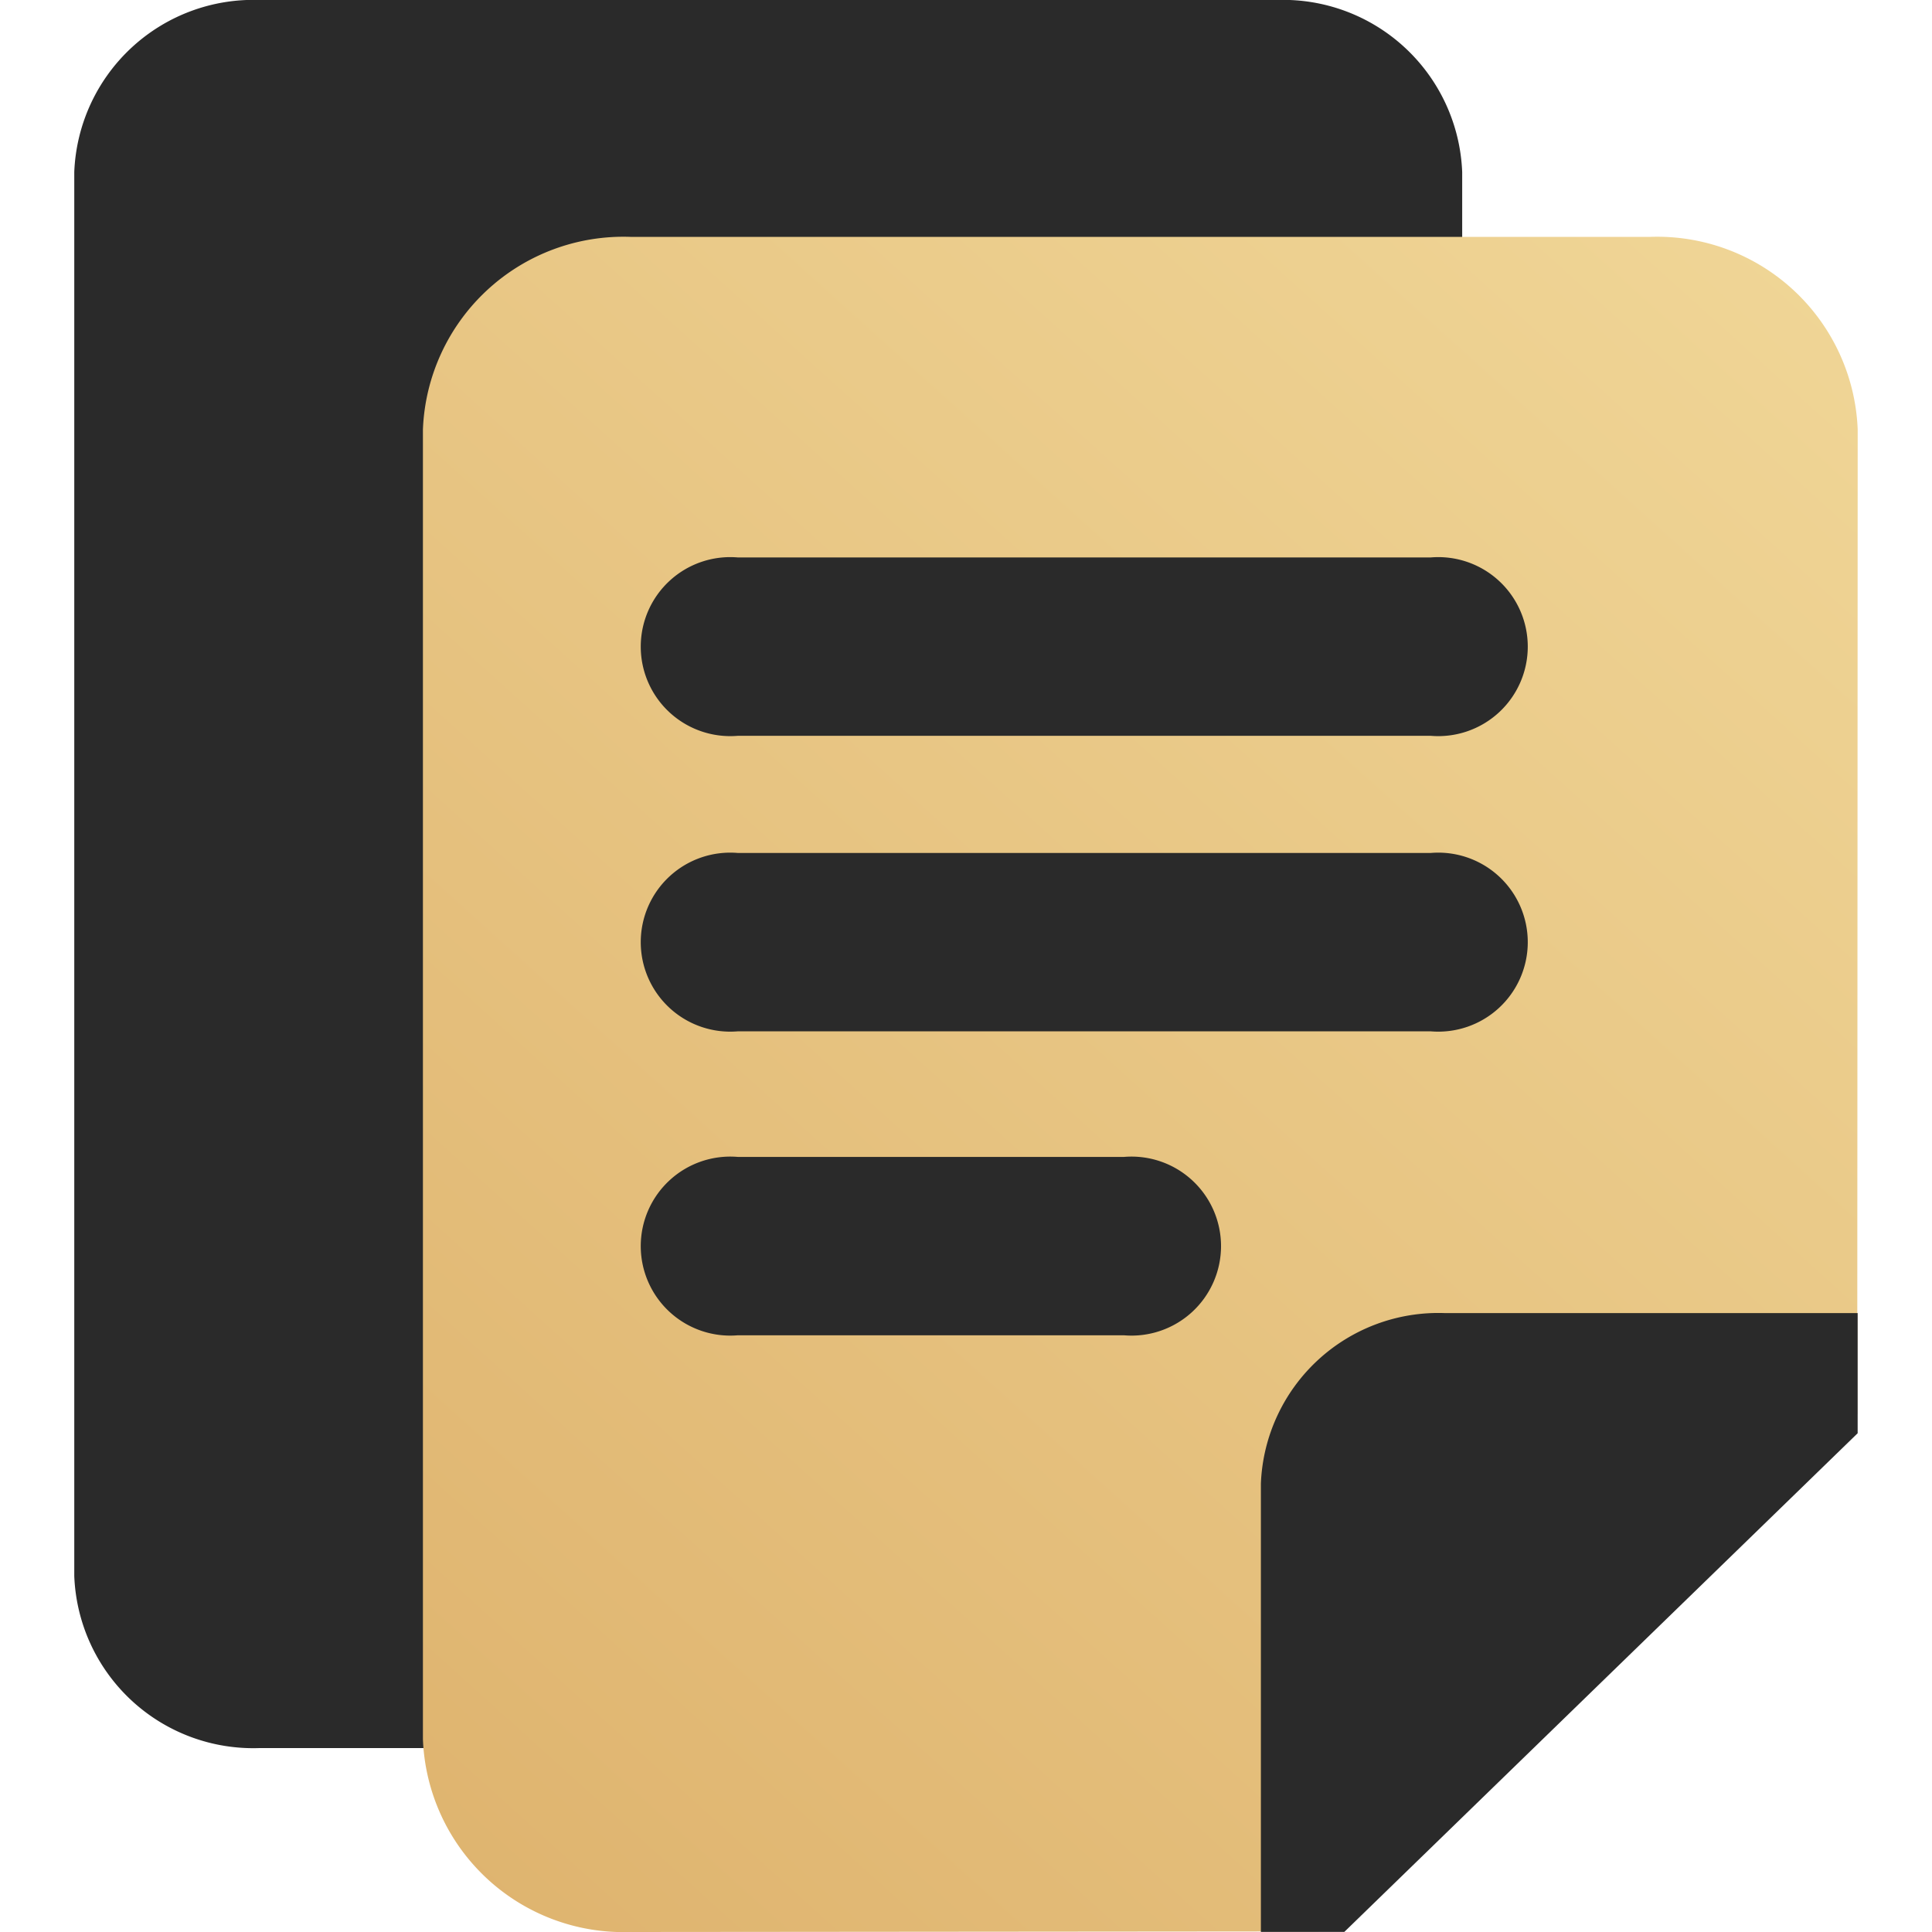
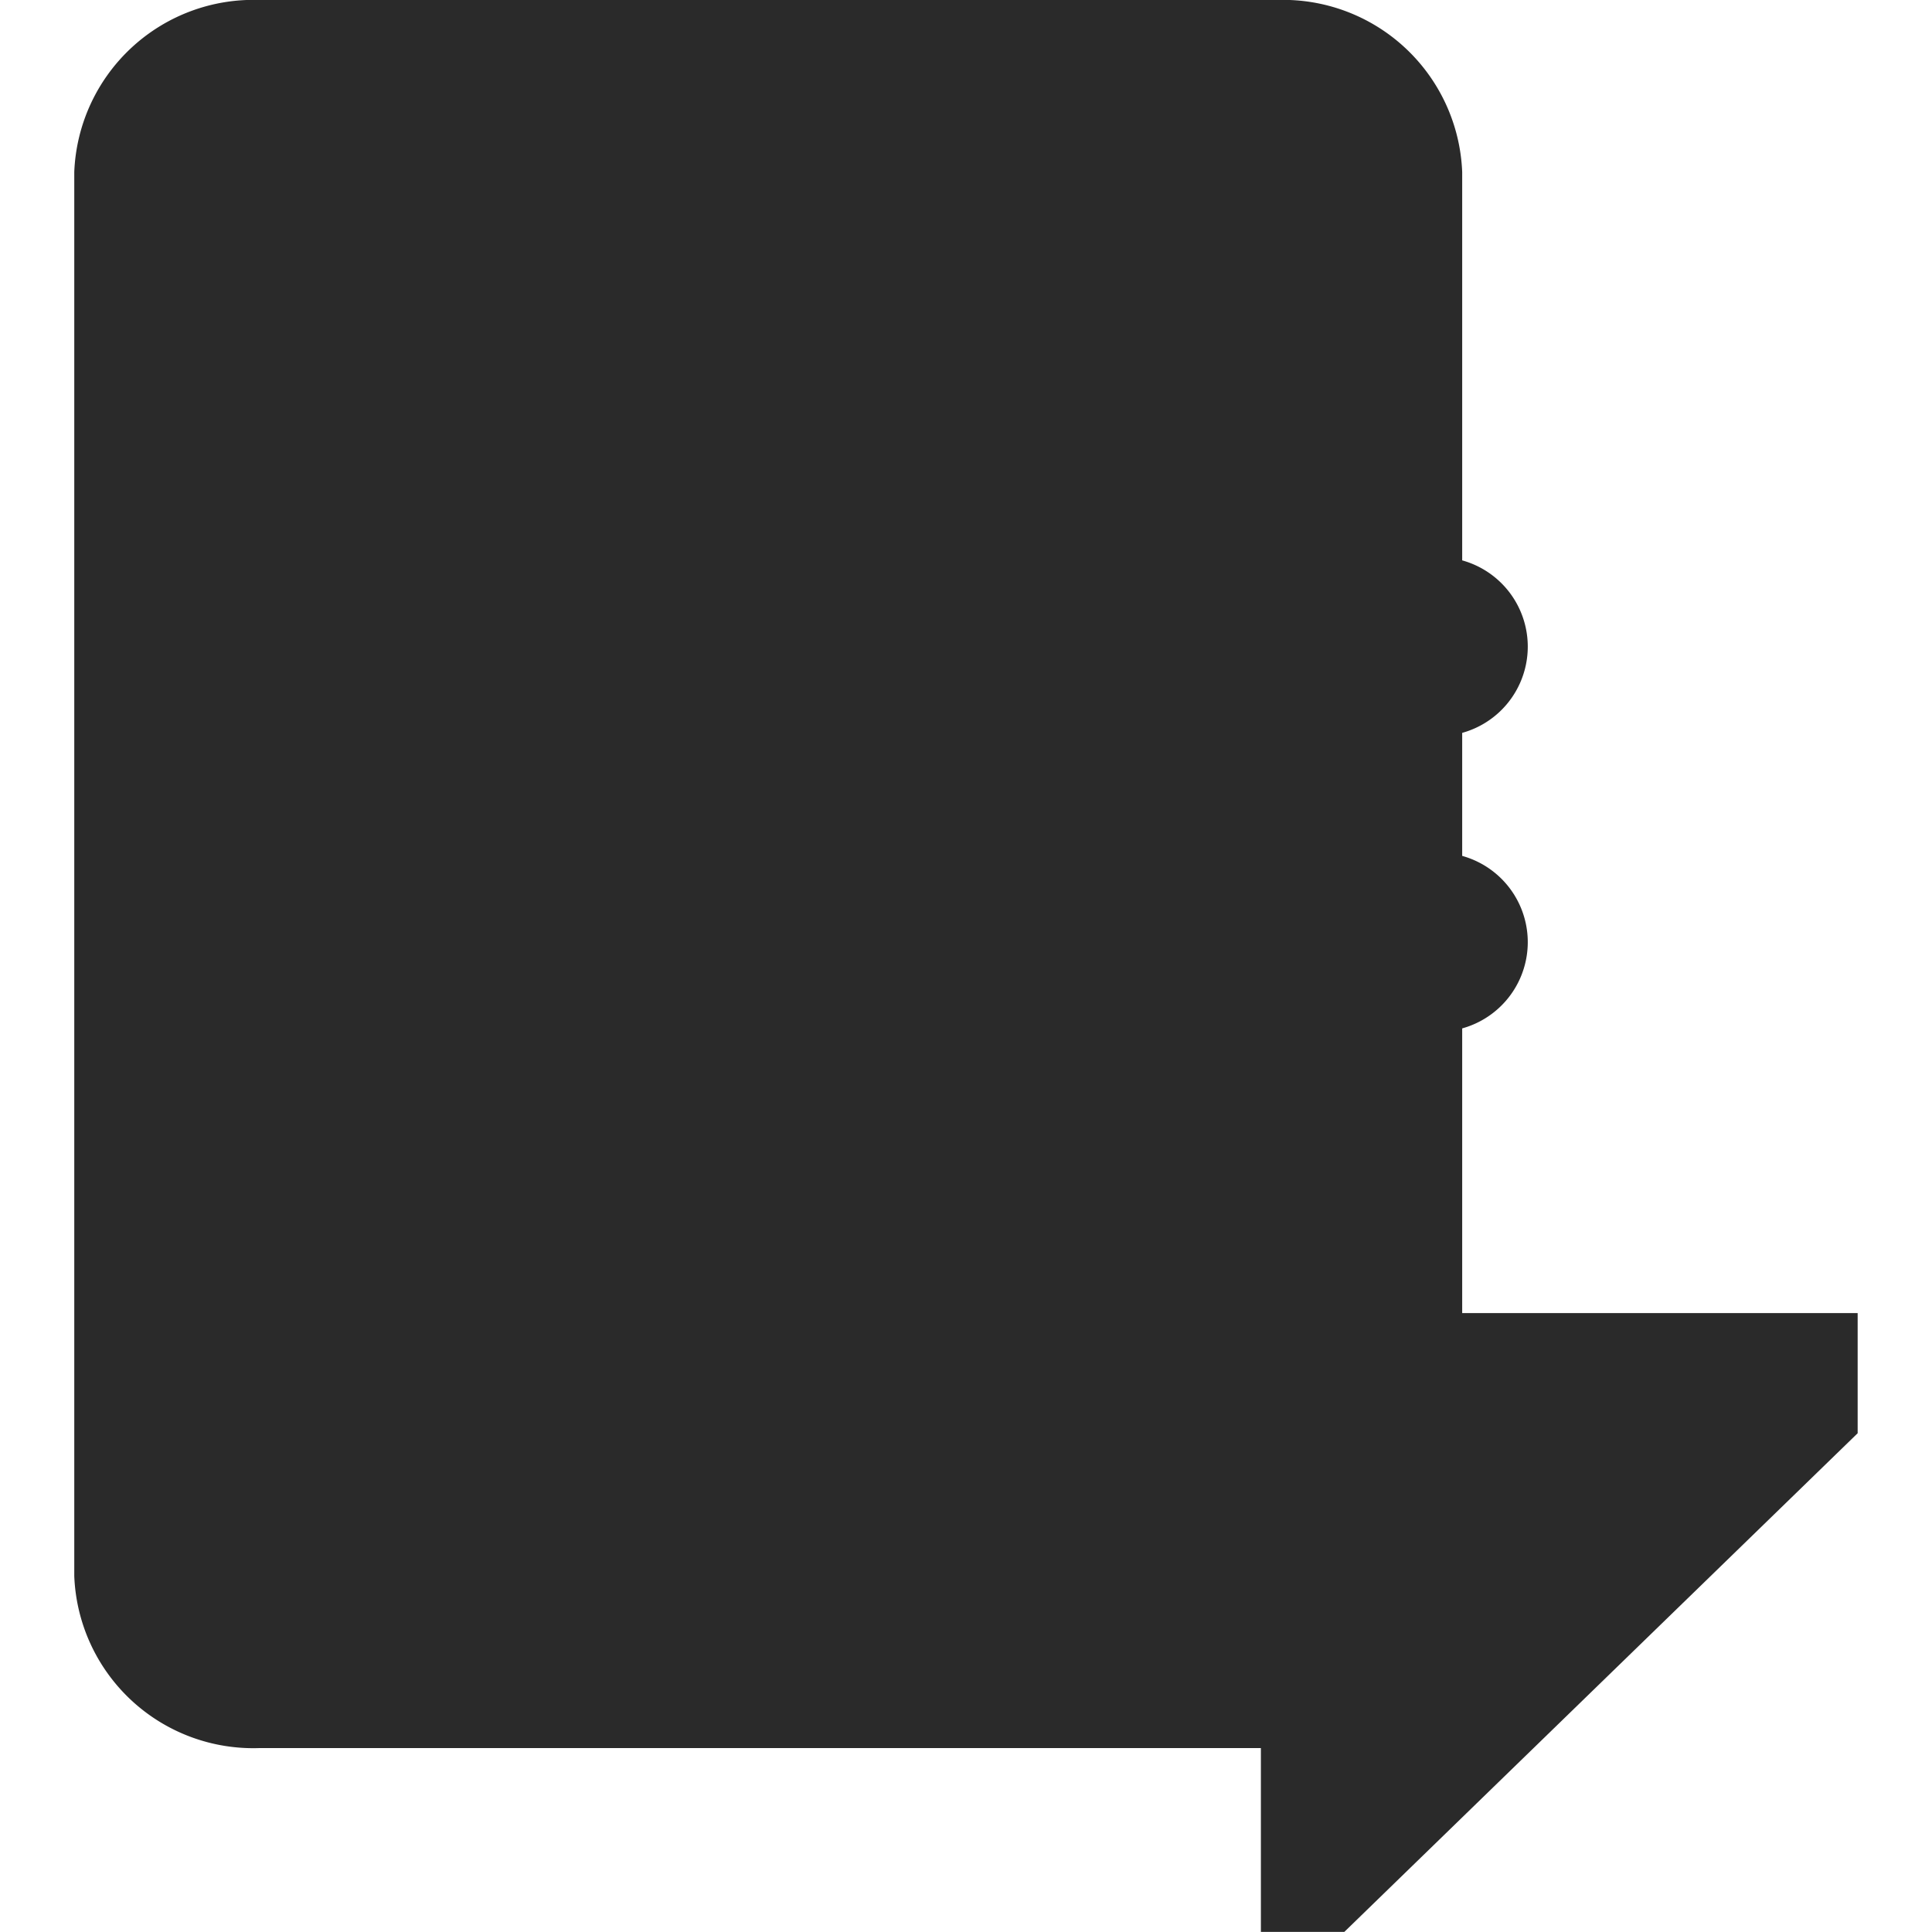
<svg xmlns="http://www.w3.org/2000/svg" viewBox="0 0 52 52" width="512" height="512">
  <defs>
    <linearGradient id="my_icon_funds_svg__b" x1="1" x2="0.164" y2="1.081" gradientUnits="objectBoundingBox">
      <stop offset="0" stop-color="#f0d697" />
      <stop offset="1" stop-color="#dfb46f" />
    </linearGradient>
    <clipPath id="my_icon_funds_svg__a">
      <path transform="translate(76 623)" fill="#fff" stroke="#707070" d="M0 0h52v52H0z" />
    </clipPath>
    <filter id="my_icon_funds_svg__c" x="12.772" y="10.5" width="32.827" height="29.939" filterUnits="userSpaceOnUse">
      <feOffset dy="1" />
      <feGaussianBlur stdDeviation="1.5" result="d" />
      <feFlood flood-color="#dfb46f" />
      <feComposite operator="in" in2="d" />
      <feComposite in="SourceGraphic" />
    </filter>
    <style>.my_icon_funds_svg__c{fill:#2a2a2a}</style>
    <linearGradient id="my_icon_funds_svg__b" x1="1" x2="0.164" y2="1.081" gradientUnits="objectBoundingBox">
      <stop offset="0" stop-color="#f0d697" />
      <stop offset="1" stop-color="#dfb46f" />
    </linearGradient>
  </defs>
  <g transform="translate(-76 -623)" clip-path="url(#my_icon_funds_svg__a)" fill="#EBC76E">
    <path class="my_icon_funds_svg__c" d="M82.999 670.049h27.356a4.825 4.825 0 005-4.63V627.63a4.825 4.825 0 00-5-4.63H82.999a4.825 4.825 0 00-5 4.63v37.789a4.821 4.821 0 005 4.63z" fill="#2A2A2A" />
-     <path d="M60.008 79.539l18.511-.016L93.013 65.6l.012-26.5a5.4 5.4 0 00-5.6-5.185H60.008a5.4 5.4 0 00-5.6 5.185v35.25a5.4 5.4 0 005.6 5.188z" transform="translate(32.975 595.461)" fill="url(&quot;#my_icon_funds_svg__b&quot;)" />
    <g transform="translate(76 623)" filter="url(#my_icon_funds_svg__c)" fill="#EBC76E">
      <path class="my_icon_funds_svg__c" d="M38.503 18.804h-18.64a2.409 2.409 0 110-4.8h18.64a2.409 2.409 0 110 4.8zm0 7.954h-18.64a2.409 2.409 0 110-4.8h18.64a2.409 2.409 0 110 4.8zm-8.263 8.181H19.863a2.409 2.409 0 110-4.8h10.384a2.409 2.409 0 110 4.8z" fill="#2A2A2A" />
    </g>
    <path class="my_icon_funds_svg__c" d="M112.18 675l13.819-13.424v-3.234H114.89a4.781 4.781 0 00-4.953 4.588v12.067h2.243z" fill="#2A2A2A" />
  </g>
</svg>